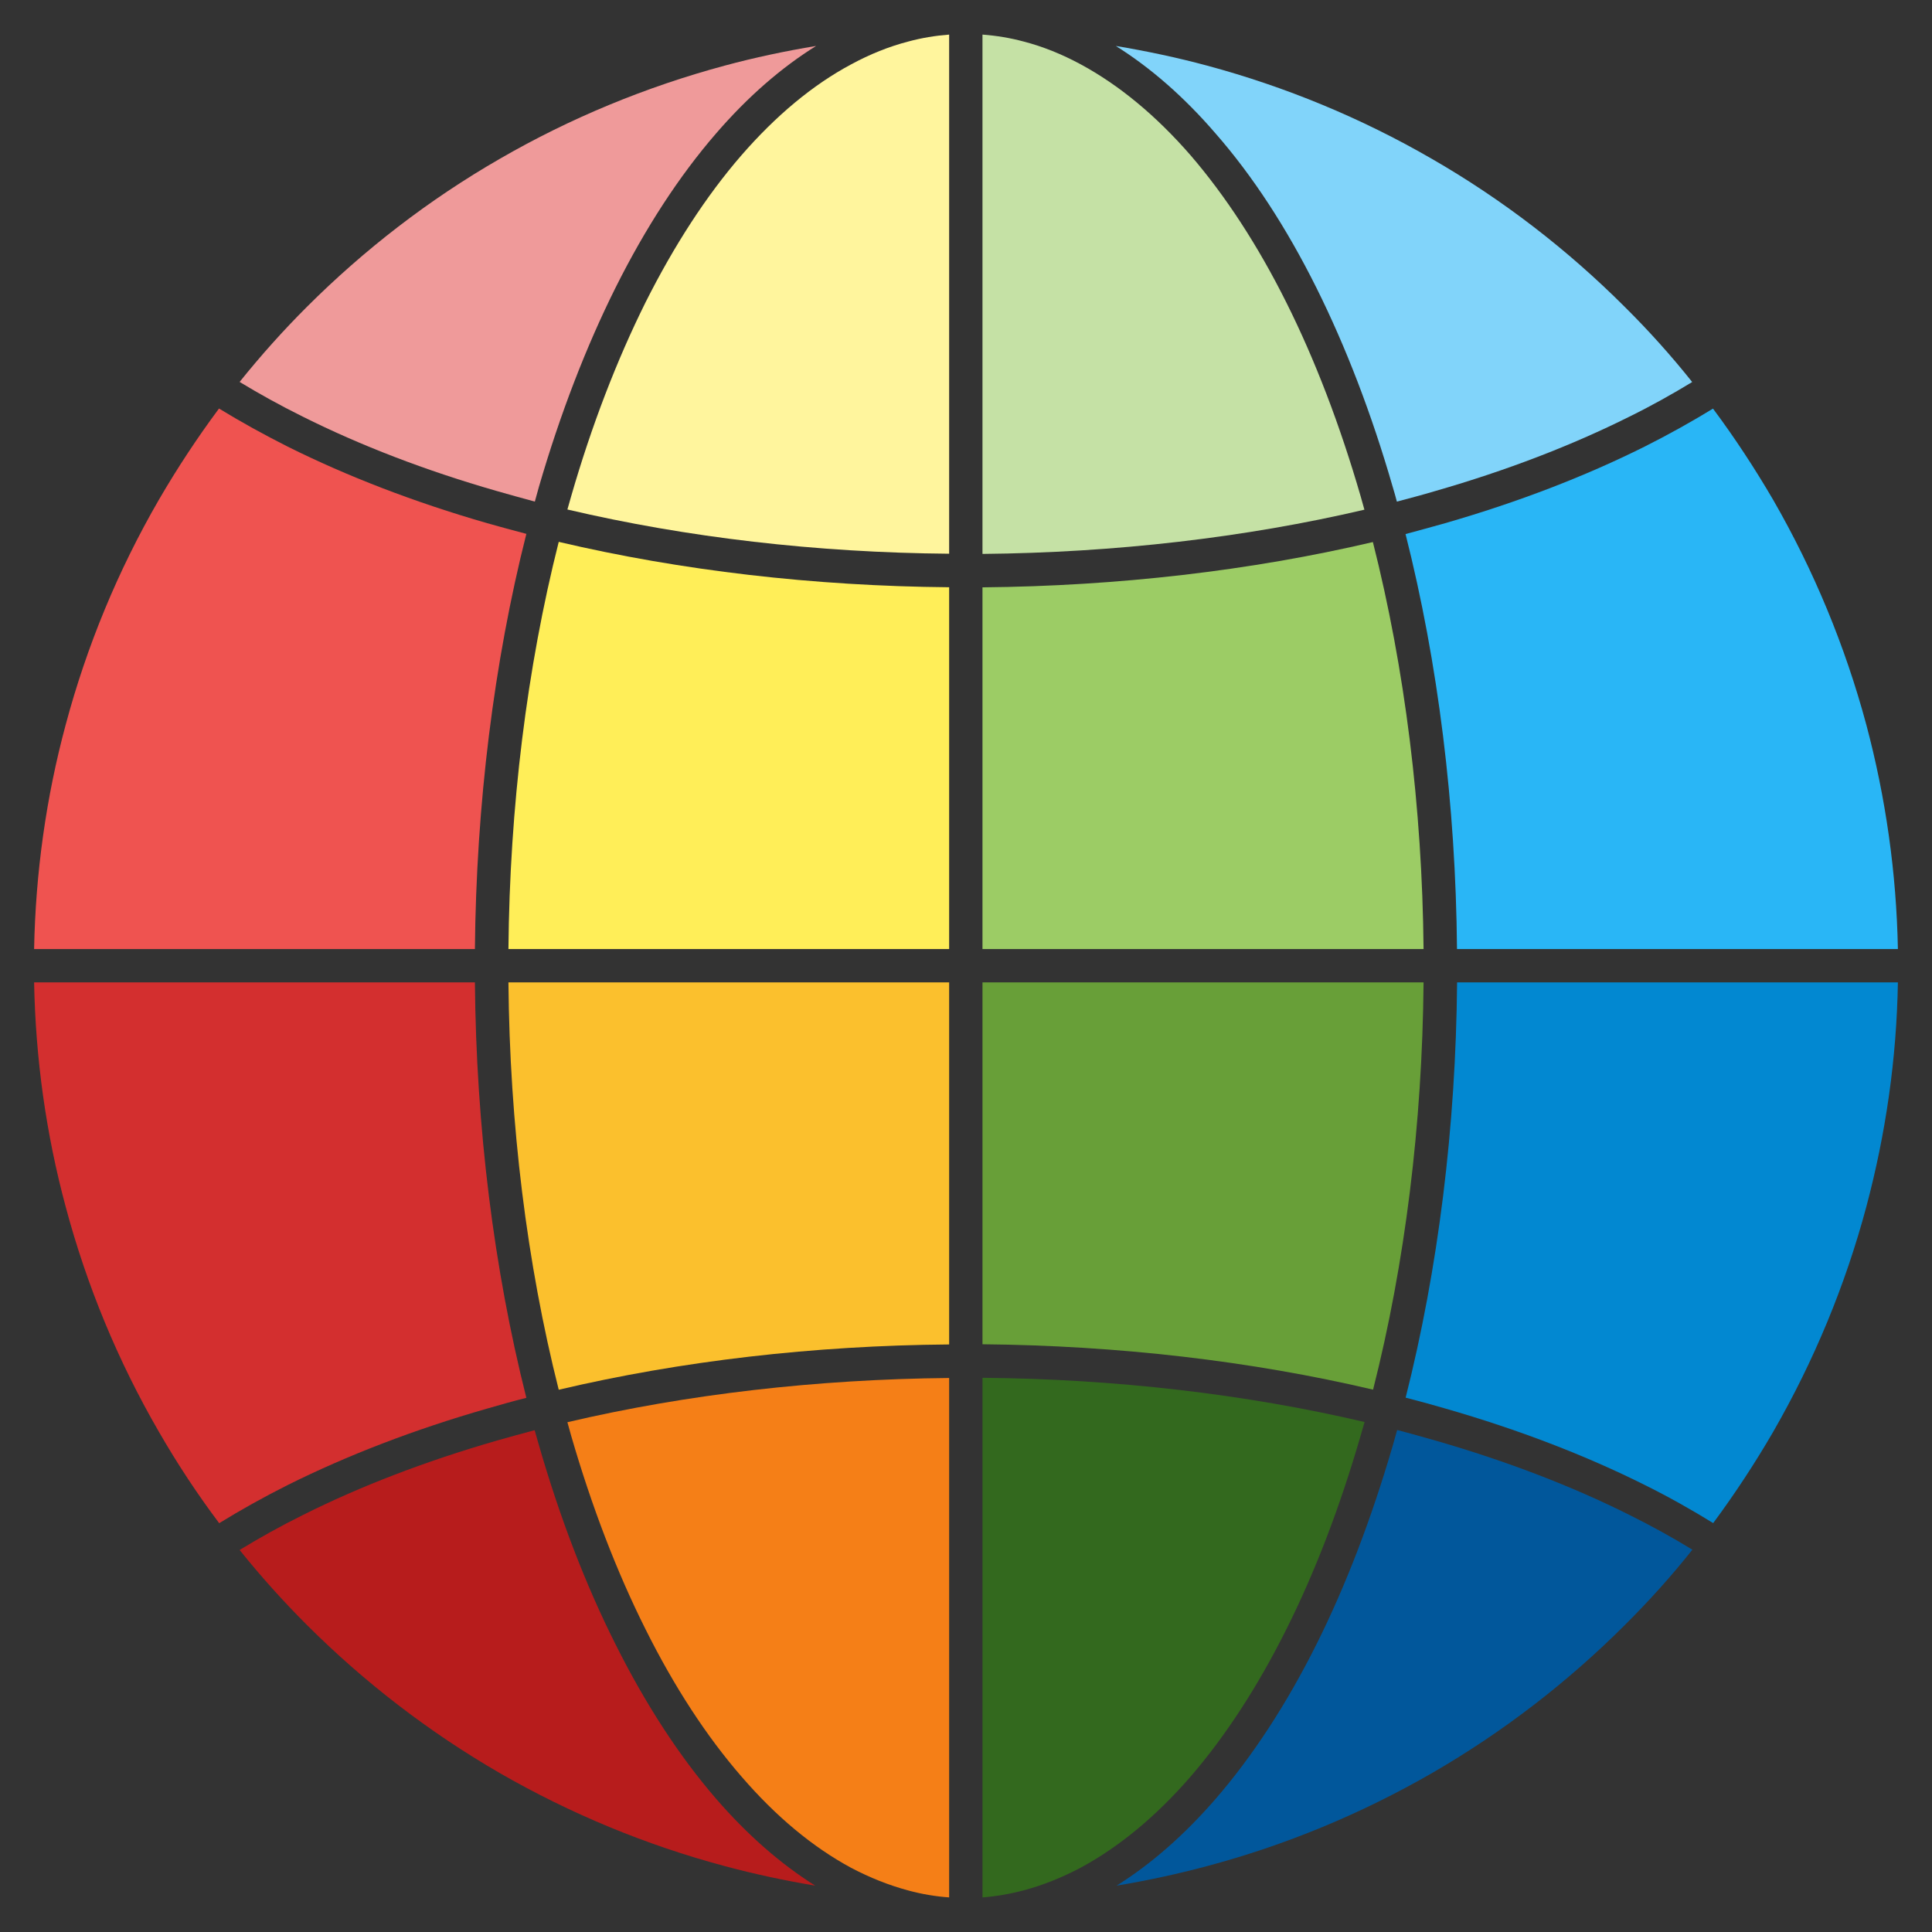
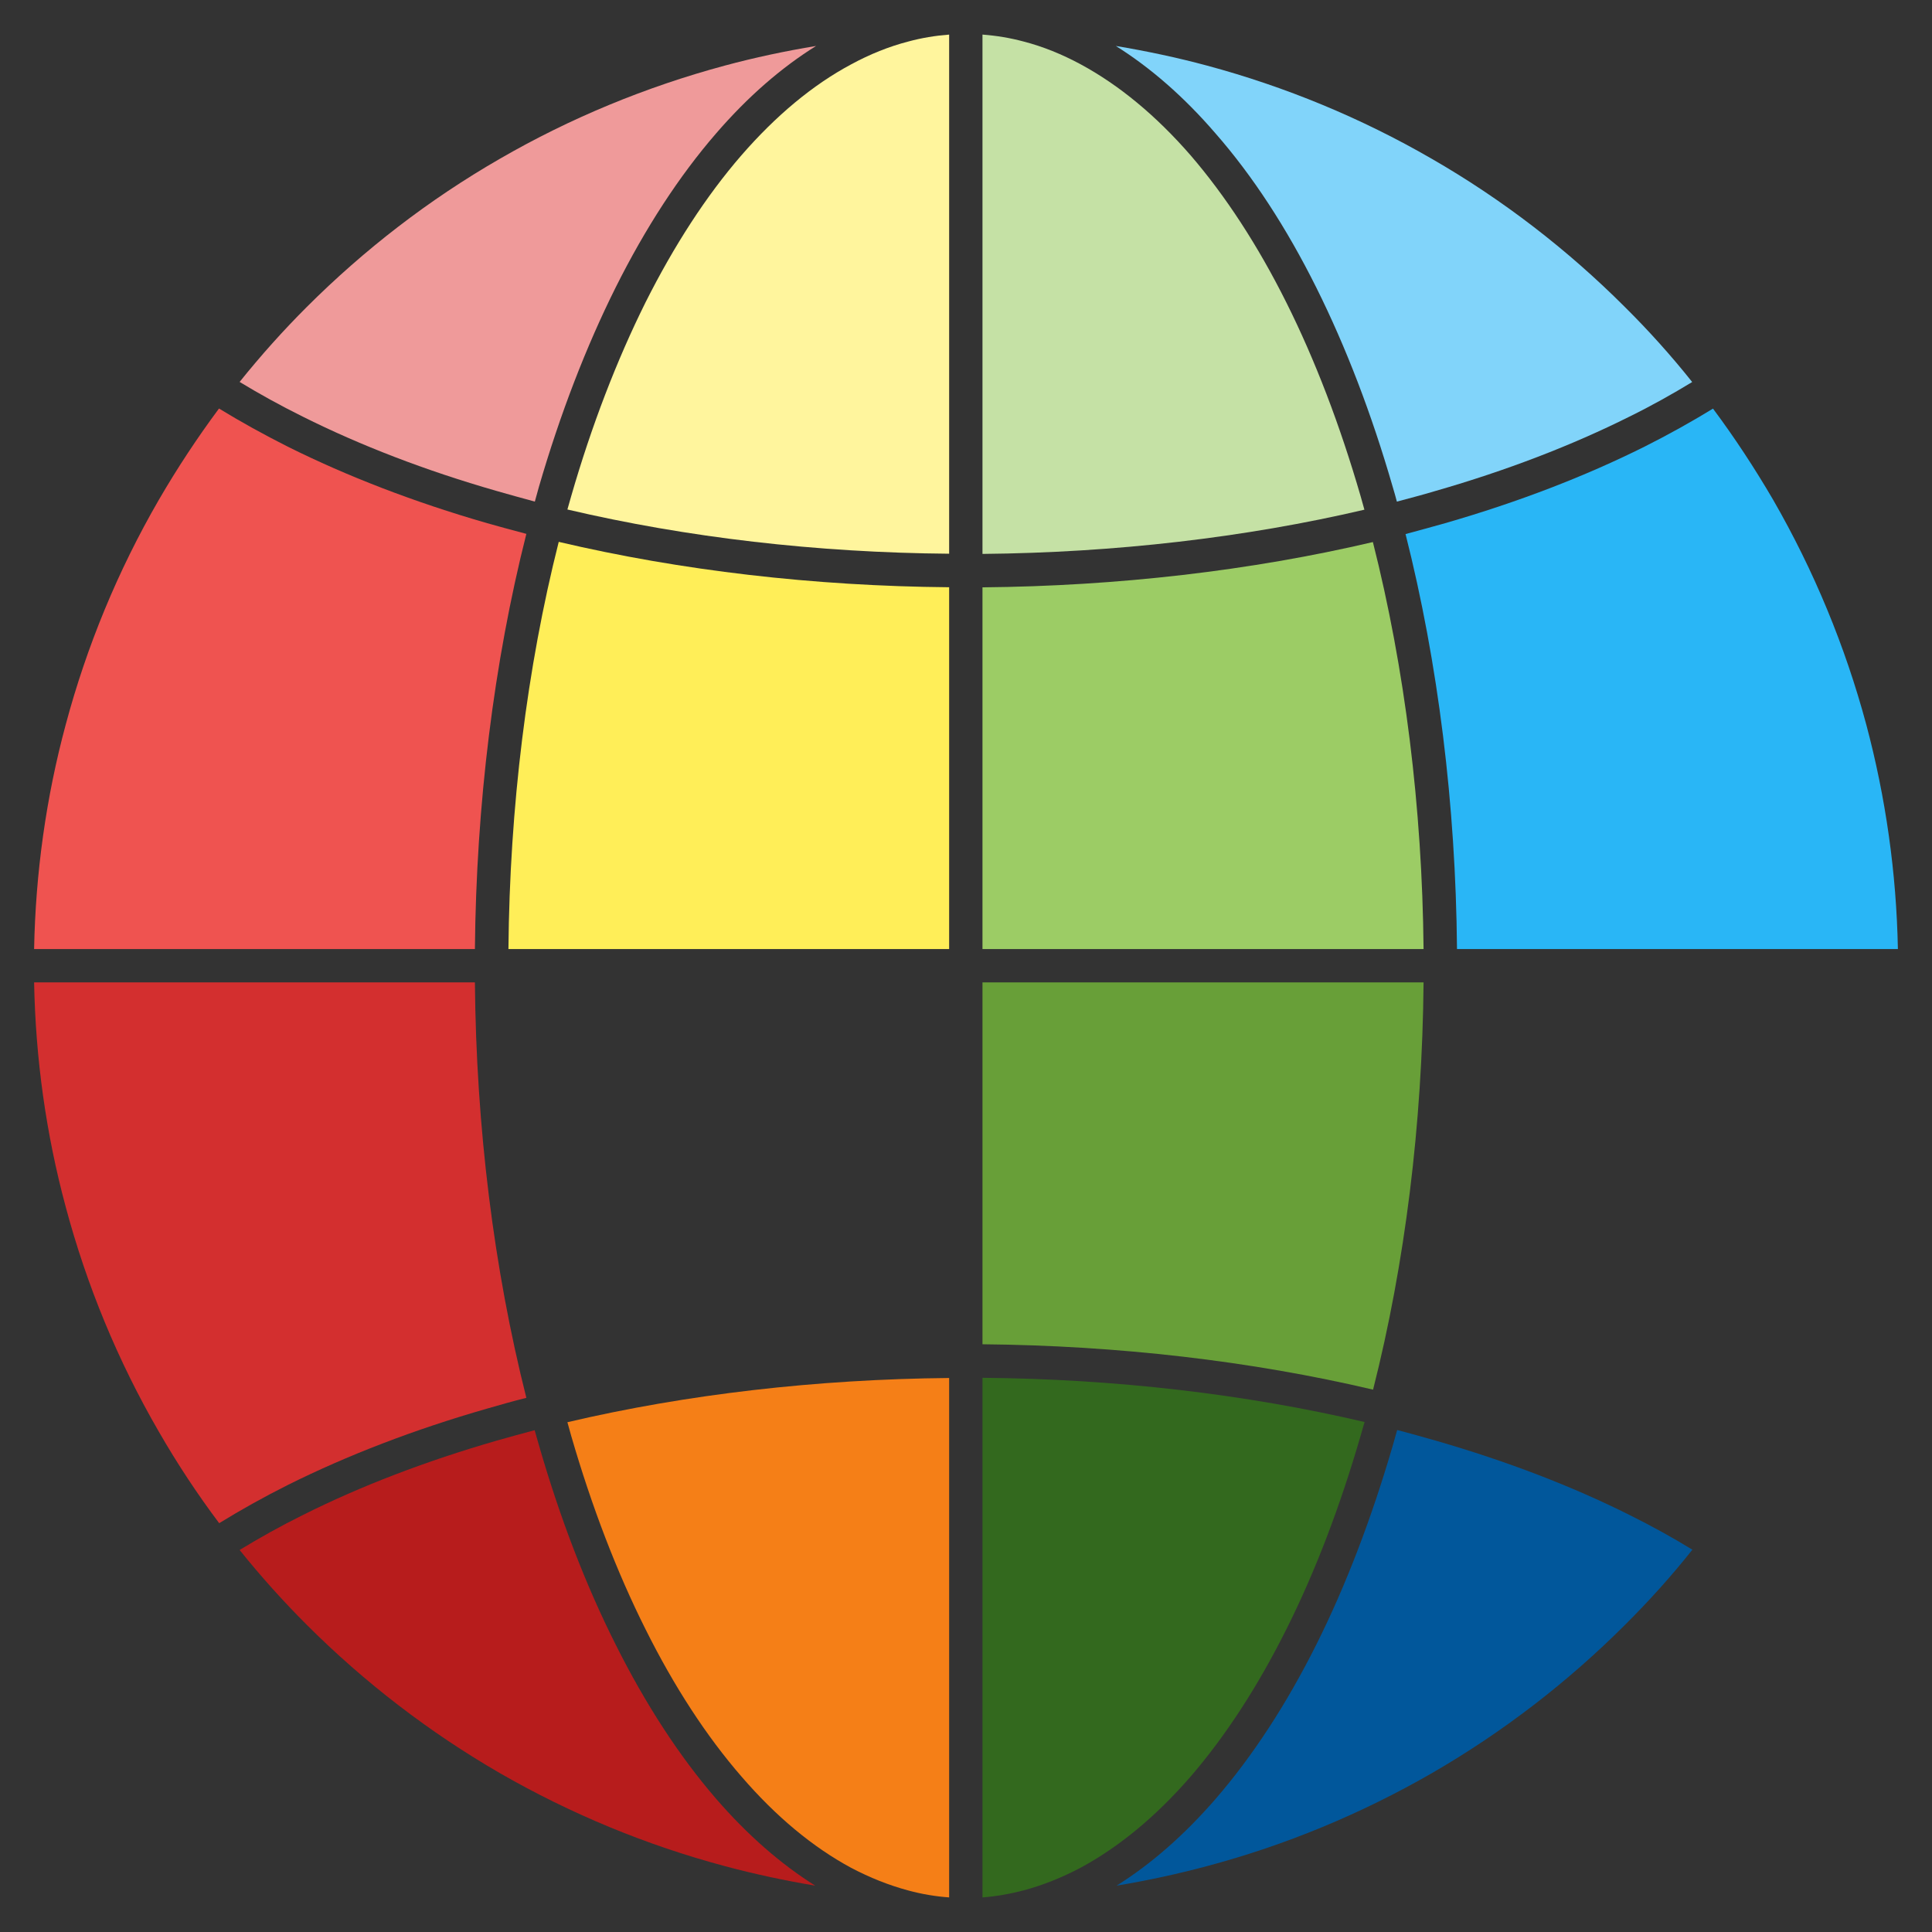
<svg xmlns="http://www.w3.org/2000/svg" xmlns:ns1="http://xml.openoffice.org/svg/export" version="1.2" width="200.52mm" height="200.52mm" viewBox="0 0 20052 20052" preserveAspectRatio="xMidYMid" fill-rule="evenodd" stroke-width="28.222" stroke-linejoin="round" xml:space="preserve">
  <rect x="0" y="0" width="20052" height="20052" fill="#333333" stroke="none" />
  <defs class="ClipPathGroup">
    <clipPath id="presentation_clip_path" clipPathUnits="userSpaceOnUse">
      <rect x="0" y="0" width="20052" height="20052" />
    </clipPath>
    <clipPath id="presentation_clip_path_shrink" clipPathUnits="userSpaceOnUse">
      <rect x="20" y="20" width="20012" height="20012" />
    </clipPath>
  </defs>
  <defs class="TextShapeIndex">
    <g ns1:slide="id1" ns1:id-list="id3" />
  </defs>
  <defs class="EmbeddedBulletChars">
    <g id="bullet-char-template-57356" transform="scale(0,-0)">
      <path d="M 580,1141 L 1163,571 580,0 -4,571 580,1141 Z" />
    </g>
    <g id="bullet-char-template-57354" transform="scale(0,-0)">
      <path d="M 8,1128 L 1137,1128 1137,0 8,0 8,1128 Z" />
    </g>
    <g id="bullet-char-template-10146" transform="scale(0,-0)">
      <path d="M 174,0 L 602,739 174,1481 1456,739 174,0 Z M 1358,739 L 309,1346 659,739 1358,739 Z" />
    </g>
    <g id="bullet-char-template-10132" transform="scale(0,-0)">
      <path d="M 2015,739 L 1276,0 717,0 1260,543 174,543 174,936 1260,936 717,1481 1274,1481 2015,739 Z" />
    </g>
    <g id="bullet-char-template-10007" transform="scale(0,-0)">
      <path d="M 0,-2 C -7,14 -16,27 -25,37 L 356,567 C 262,823 215,952 215,954 215,979 228,992 255,992 264,992 276,990 289,987 310,991 331,999 354,1012 L 381,999 492,748 772,1049 836,1024 860,1049 C 881,1039 901,1025 922,1006 886,937 835,863 770,784 769,783 710,716 594,584 L 774,223 C 774,196 753,168 711,139 L 727,119 C 717,90 699,76 672,76 641,76 570,178 457,381 L 164,-76 C 142,-110 111,-127 72,-127 30,-127 9,-110 8,-76 1,-67 -2,-52 -2,-32 -2,-23 -1,-13 0,-2 Z" />
    </g>
    <g id="bullet-char-template-10004" transform="scale(0,-0)">
      <path d="M 285,-33 C 182,-33 111,30 74,156 52,228 41,333 41,471 41,549 55,616 82,672 116,743 169,778 240,778 293,778 328,747 346,684 L 369,508 C 377,444 397,411 428,410 L 1163,1116 C 1174,1127 1196,1133 1229,1133 1271,1133 1292,1118 1292,1087 L 1292,965 C 1292,929 1282,901 1262,881 L 442,47 C 390,-6 338,-33 285,-33 Z" />
    </g>
    <g id="bullet-char-template-9679" transform="scale(0,-0)">
      <path d="M 813,0 C 632,0 489,54 383,161 276,268 223,411 223,592 223,773 276,916 383,1023 489,1130 632,1184 813,1184 992,1184 1136,1130 1245,1023 1353,916 1407,772 1407,592 1407,412 1353,268 1245,161 1136,54 992,0 813,0 Z" />
    </g>
    <g id="bullet-char-template-8226" transform="scale(0,-0)">
      <path d="M 346,457 C 273,457 209,483 155,535 101,586 74,649 74,723 74,796 101,859 155,911 209,963 273,989 346,989 419,989 480,963 531,910 582,859 608,796 608,723 608,648 583,586 532,535 482,483 420,457 346,457 Z" />
    </g>
    <g id="bullet-char-template-8211" transform="scale(0,-0)">
      <path d="M -4,459 L 1135,459 1135,606 -4,606 -4,459 Z" />
    </g>
    <g id="bullet-char-template-61548" transform="scale(0,-0)">
      <path d="M 173,740 C 173,903 231,1043 346,1159 462,1274 601,1332 765,1332 928,1332 1067,1274 1183,1159 1299,1043 1357,903 1357,740 1357,577 1299,437 1183,322 1067,206 928,148 765,148 601,148 462,206 346,322 231,437 173,577 173,740 Z" />
    </g>
  </defs>
  <g>
    <g id="id2" class="Master_Slide">
      <g id="bg-id2" class="Background" />
      <g id="bo-id2" class="BackgroundObjects" />
    </g>
  </g>
  <g class="SlideGroup">
    <g>
      <g id="container-id1">
        <g id="id1" class="Slide" clip-path="url(#presentation_clip_path)">
          <g class="Page">
            <g class="Graphic">
              <g id="id3">
                <rect class="BoundingBox" stroke="none" fill="none" x="-6349" y="-6349" width="32751" height="32751" />
                <path fill="rgb(211,47,47)" stroke="none" d="M 682,12526 C 478,11769 369,10988 354,10196 L 4929,10196 C 4942,11697 5125,13170 5463,14508 5326,14542 5190,14581 5058,14619 4298,14837 3604,15105 2988,15412 2737,15538 2497,15672 2275,15809 2048,15507 1839,15190 1649,14860 1223,14125 900,13341 682,12526 L 682,12526 682,12526 Z" />
                <path fill="rgb(183,28,28)" stroke="none" d="M 3184,16864 C 2939,16619 2706,16360 2487,16087 2694,15961 2912,15839 3144,15724 3740,15425 4416,15166 5152,14953 5285,14916 5417,14878 5549,14844 5564,14895 5579,14947 5593,14998 5812,15757 6080,16453 6389,17067 6699,17687 7049,18225 7432,18669 7759,19046 8104,19347 8461,19571 8145,19518 7831,19451 7522,19368 6709,19151 5923,18826 5188,18403 4453,17978 3781,17460 3184,16864 L 3184,16864 3184,16864 Z" />
                <path fill="rgb(1,87,155)" stroke="none" d="M 12528,19368 C 12219,19451 11906,19518 11589,19571 11947,19347 12291,19046 12618,18669 13002,18225 13353,17687 13663,17067 13970,16453 14236,15757 14457,14998 14472,14947 14486,14895 14501,14842 14637,14877 14772,14916 14904,14953 15641,15166 16316,15425 16913,15724 17144,15839 17361,15959 17565,16084 17348,16358 17113,16618 16866,16864 16270,17460 15597,17978 14862,18403 14127,18826 13343,19151 12528,19368 L 12528,19368 12528,19368 Z" />
-                 <path fill="rgb(2,136,209)" stroke="none" d="M 18404,14860 C 18213,15189 18006,15504 17781,15808 17557,15670 17320,15536 17070,15412 16456,15105 15760,14837 15001,14619 14865,14579 14728,14542 14589,14506 14927,13170 15110,11697 15123,10196 L 19698,10196 C 19685,10988 19572,11769 19370,12526 19152,13341 18827,14125 18404,14860 L 18404,14860 18404,14860 Z" />
                <path fill="rgb(41,182,246)" stroke="none" d="M 19370,7521 C 19572,8278 19683,9061 19698,9850 L 15122,9850 C 15109,8350 14926,6879 14588,5543 14726,5505 14864,5469 14999,5430 15759,5211 16453,4943 17068,4636 17317,4511 17555,4378 17779,4241 18004,4543 18212,4860 18403,5187 18827,5923 19151,6707 19370,7521 L 19370,7521 19370,7521 Z" />
                <path fill="rgb(129,212,250)" stroke="none" d="M 16864,3186 C 17111,3431 17346,3692 17563,3965 17359,4089 17140,4212 16912,4324 16314,4623 15638,4883 14901,5095 14769,5135 14633,5170 14498,5206 14485,5154 14470,5105 14455,5054 14236,4295 13969,3601 13662,2985 13353,2365 13002,1826 12616,1385 12288,1004 11940,702 11581,477 11899,530 12216,597 12528,681 13341,900 14125,1223 14860,1648 15595,2071 16268,2590 16864,3186 L 16864,3186 16864,3186 Z" />
                <path fill="rgb(239,154,154)" stroke="none" d="M 7522,681 C 7834,597 8149,530 8470,477 8109,702 7761,1004 7432,1385 7050,1826 6699,2365 6389,2985 6082,3601 5814,4295 5593,5054 5579,5103 5566,5154 5551,5206 5417,5170 5285,5133 5152,5095 4414,4883 3740,4623 3142,4324 2912,4210 2693,4089 2487,3964 2706,3691 2939,3431 3184,3186 3781,2590 4453,2071 5188,1648 5923,1223 6709,900 7522,681 L 7522,681 7522,681 Z" />
                <path fill="rgb(239,83,80)" stroke="none" d="M 1649,5187 C 1839,4860 2048,4543 2273,4240 2497,4377 2735,4509 2987,4636 3603,4943 4297,5211 5056,5430 5190,5468 5326,5505 5463,5541 5125,6877 4943,8350 4929,9850 L 354,9850 C 369,9061 478,8278 682,7521 900,6707 1223,5923 1649,5187 L 1649,5187 1649,5187 Z" />
                <path fill="rgb(245,127,23)" stroke="none" d="M 5928,14901 C 5915,14854 5902,14808 5889,14761 7129,14470 8479,14315 9851,14302 L 9851,19693 C 9711,19683 9567,19659 9427,19621 9226,19567 9030,19489 8834,19386 8437,19172 8055,18855 7697,18440 7331,18019 6996,17503 6701,16912 6402,16316 6142,15639 5928,14901 L 5928,14901 5928,14901 Z" />
                <path fill="rgb(255,238,88)" stroke="none" d="M 9851,6095 L 9851,9850 5277,9850 C 5290,8378 5468,6934 5799,5624 7067,5922 8447,6083 9851,6095 L 9851,6095 9851,6095 Z" />
-                 <path fill="rgb(251,192,45)" stroke="none" d="M 5799,14424 C 5468,13113 5290,11669 5277,10196 L 9851,10196 9851,13954 C 8447,13965 7067,14125 5799,14424 L 5799,14424 5799,14424 Z" />
                <path fill="rgb(255,245,157)" stroke="none" d="M 9851,359 L 9851,5747 C 8478,5736 7129,5579 5889,5288 5902,5242 5915,5197 5928,5151 6141,4413 6402,3738 6699,3140 6996,2549 7330,2033 7695,1612 8055,1198 8437,880 8834,668 9028,563 9226,483 9427,431 9567,393 9709,370 9851,359 L 9851,359 9851,359 Z" />
                <path fill="rgb(51,105,30)" stroke="none" d="M 10624,19620 C 10483,19657 10341,19682 10197,19693 L 10197,14300 C 11571,14312 12922,14468 14163,14759 14150,14805 14135,14852 14122,14900 13908,15638 13650,16314 13351,16910 13056,17501 12721,18017 12357,18439 11997,18854 11613,19170 11217,19384 11022,19487 10825,19566 10624,19620 L 10624,19620 10624,19620 Z" />
                <path fill="rgb(156,204,101)" stroke="none" d="M 14249,5626 C 14581,6936 14761,8380 14775,9850 L 10197,9850 10197,6096 C 11602,6083 12984,5923 14249,5626 L 14249,5626 14249,5626 Z" />
                <path fill="rgb(104,159,56)" stroke="none" d="M 10197,13952 L 10197,10196 14775,10196 C 14762,11667 14583,13113 14251,14423 12985,14125 11602,13965 10197,13952 L 10197,13952 10197,13952 Z" />
                <path fill="rgb(197,225,165)" stroke="none" d="M 14122,5151 C 14135,5198 14148,5244 14161,5290 12922,5580 11571,5736 10197,5749 L 10197,359 C 10341,370 10483,393 10624,431 10825,483 11022,563 11217,668 11613,882 11997,1198 12357,1612 12721,2035 13056,2549 13351,3140 13650,3738 13908,4413 14122,5151 L 14122,5151 14122,5151 Z" />
              </g>
            </g>
          </g>
        </g>
      </g>
    </g>
  </g>
</svg>